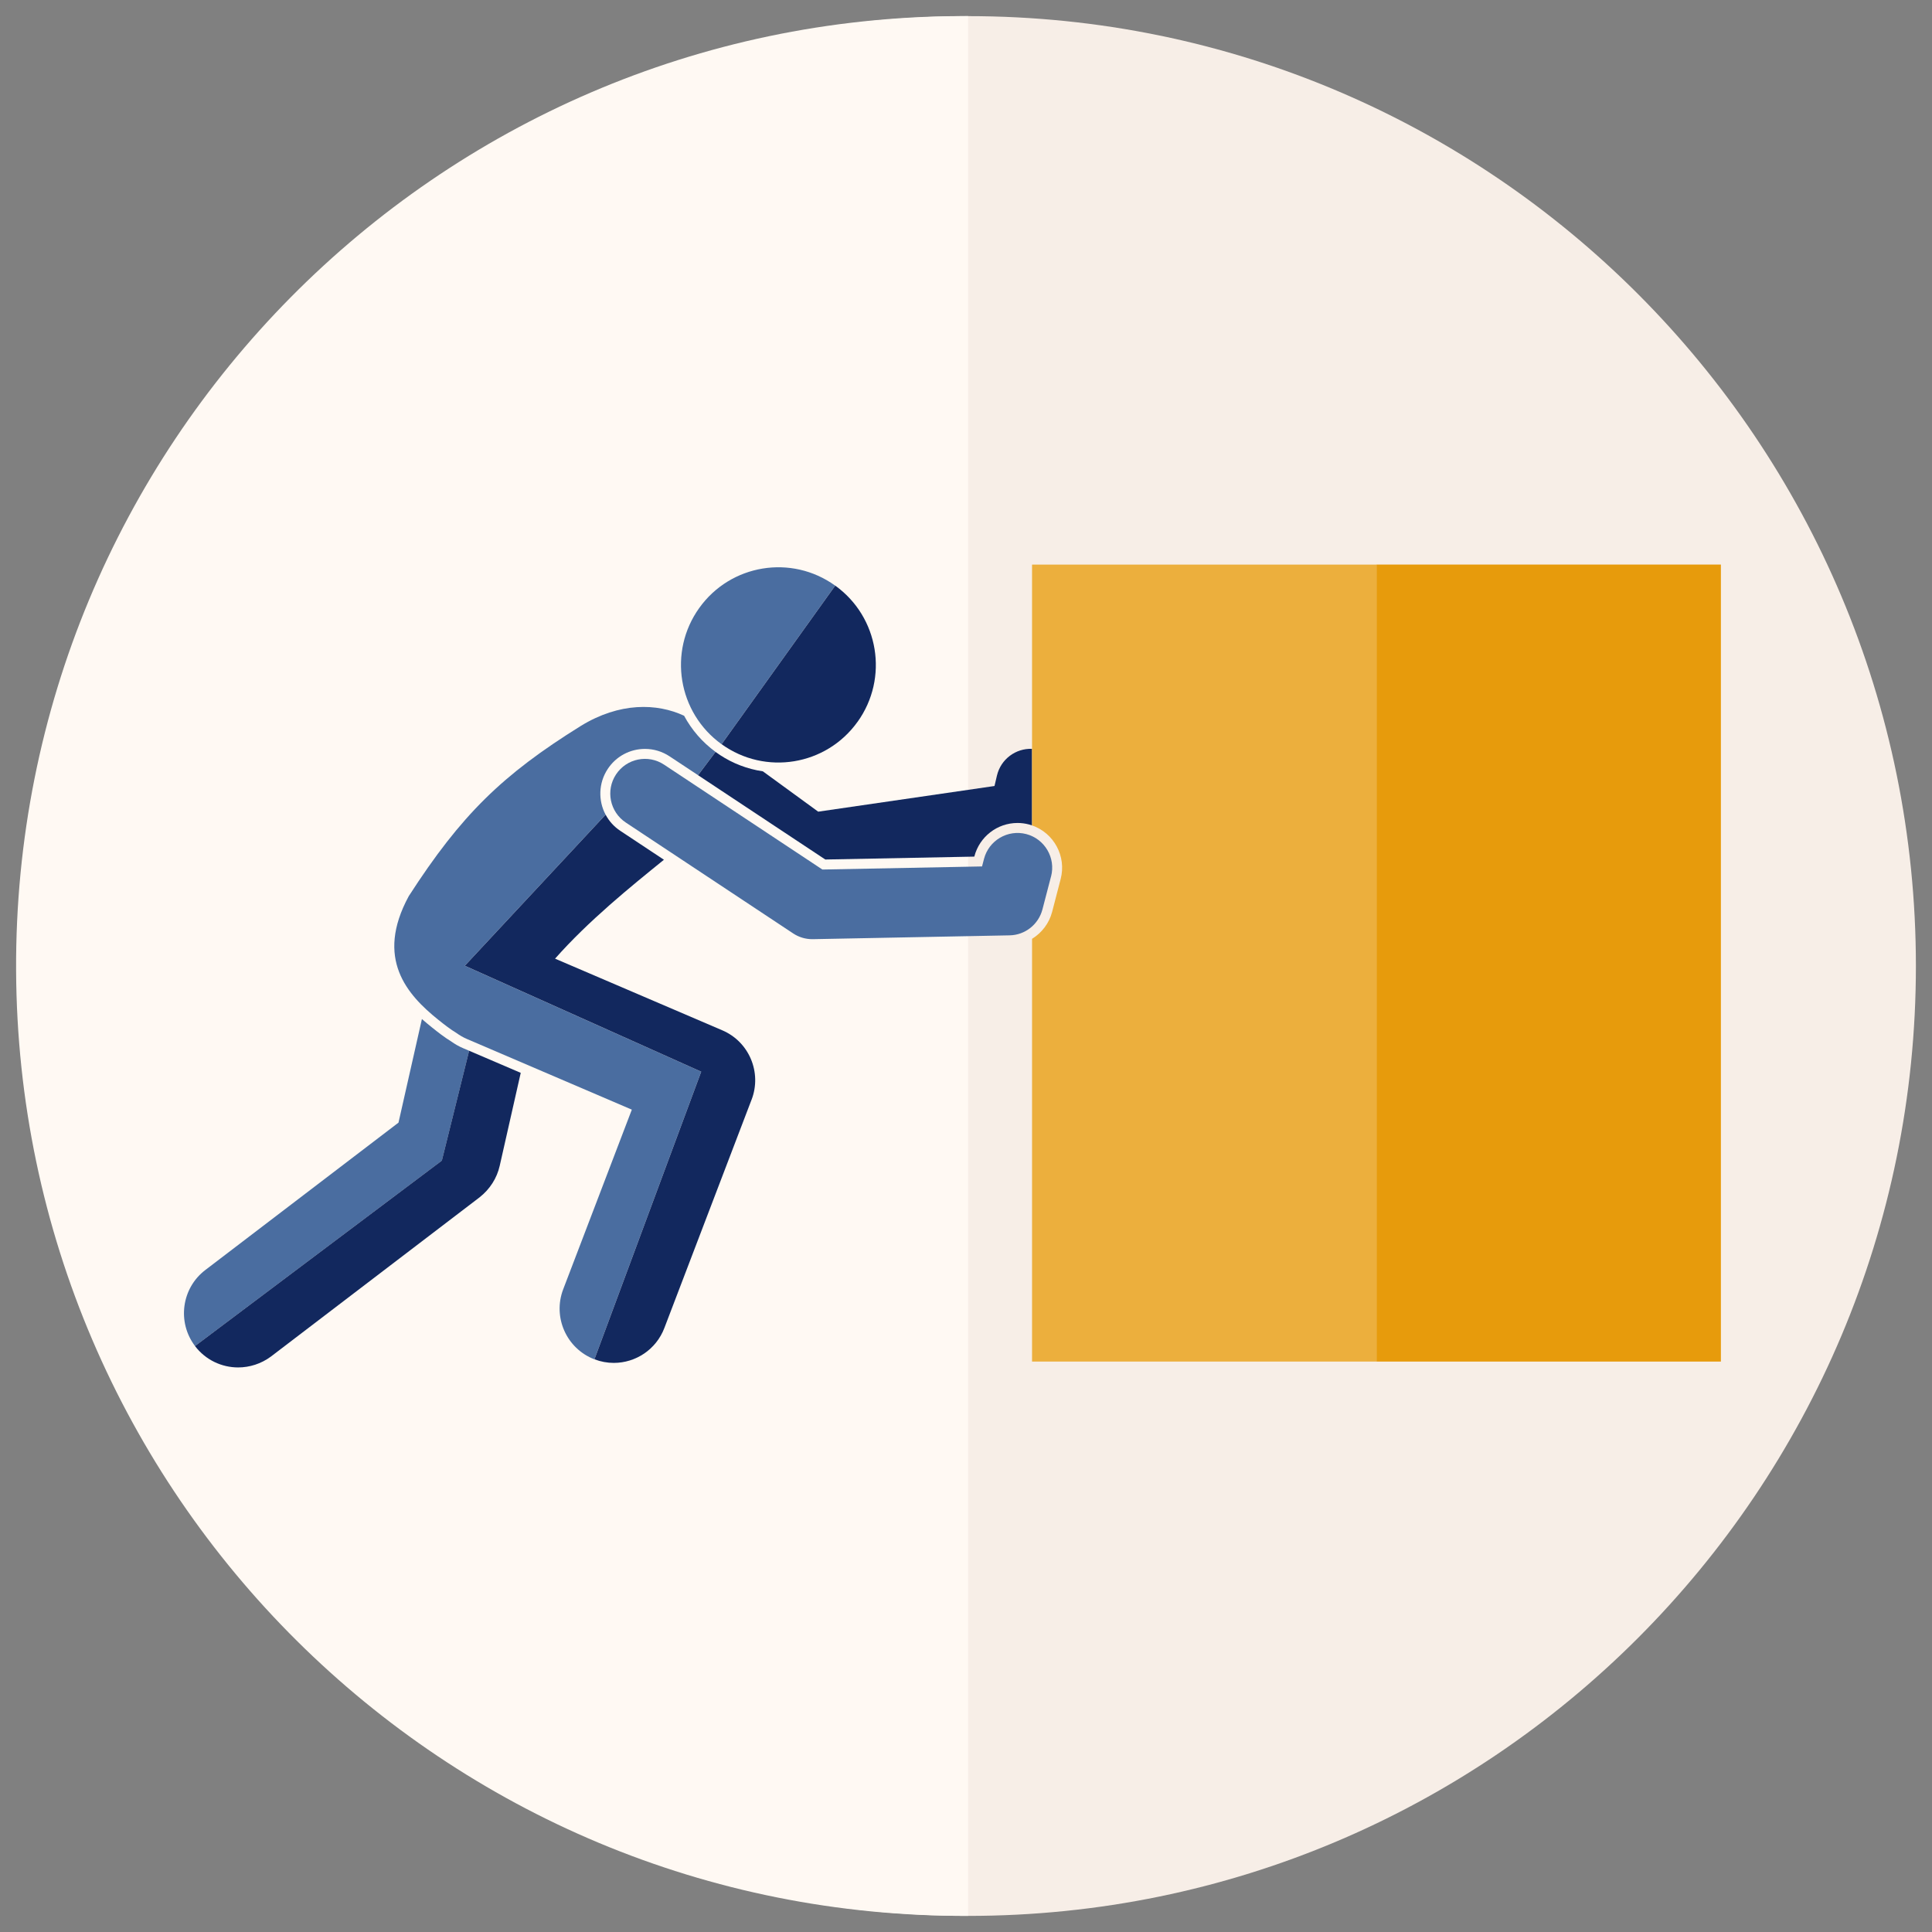
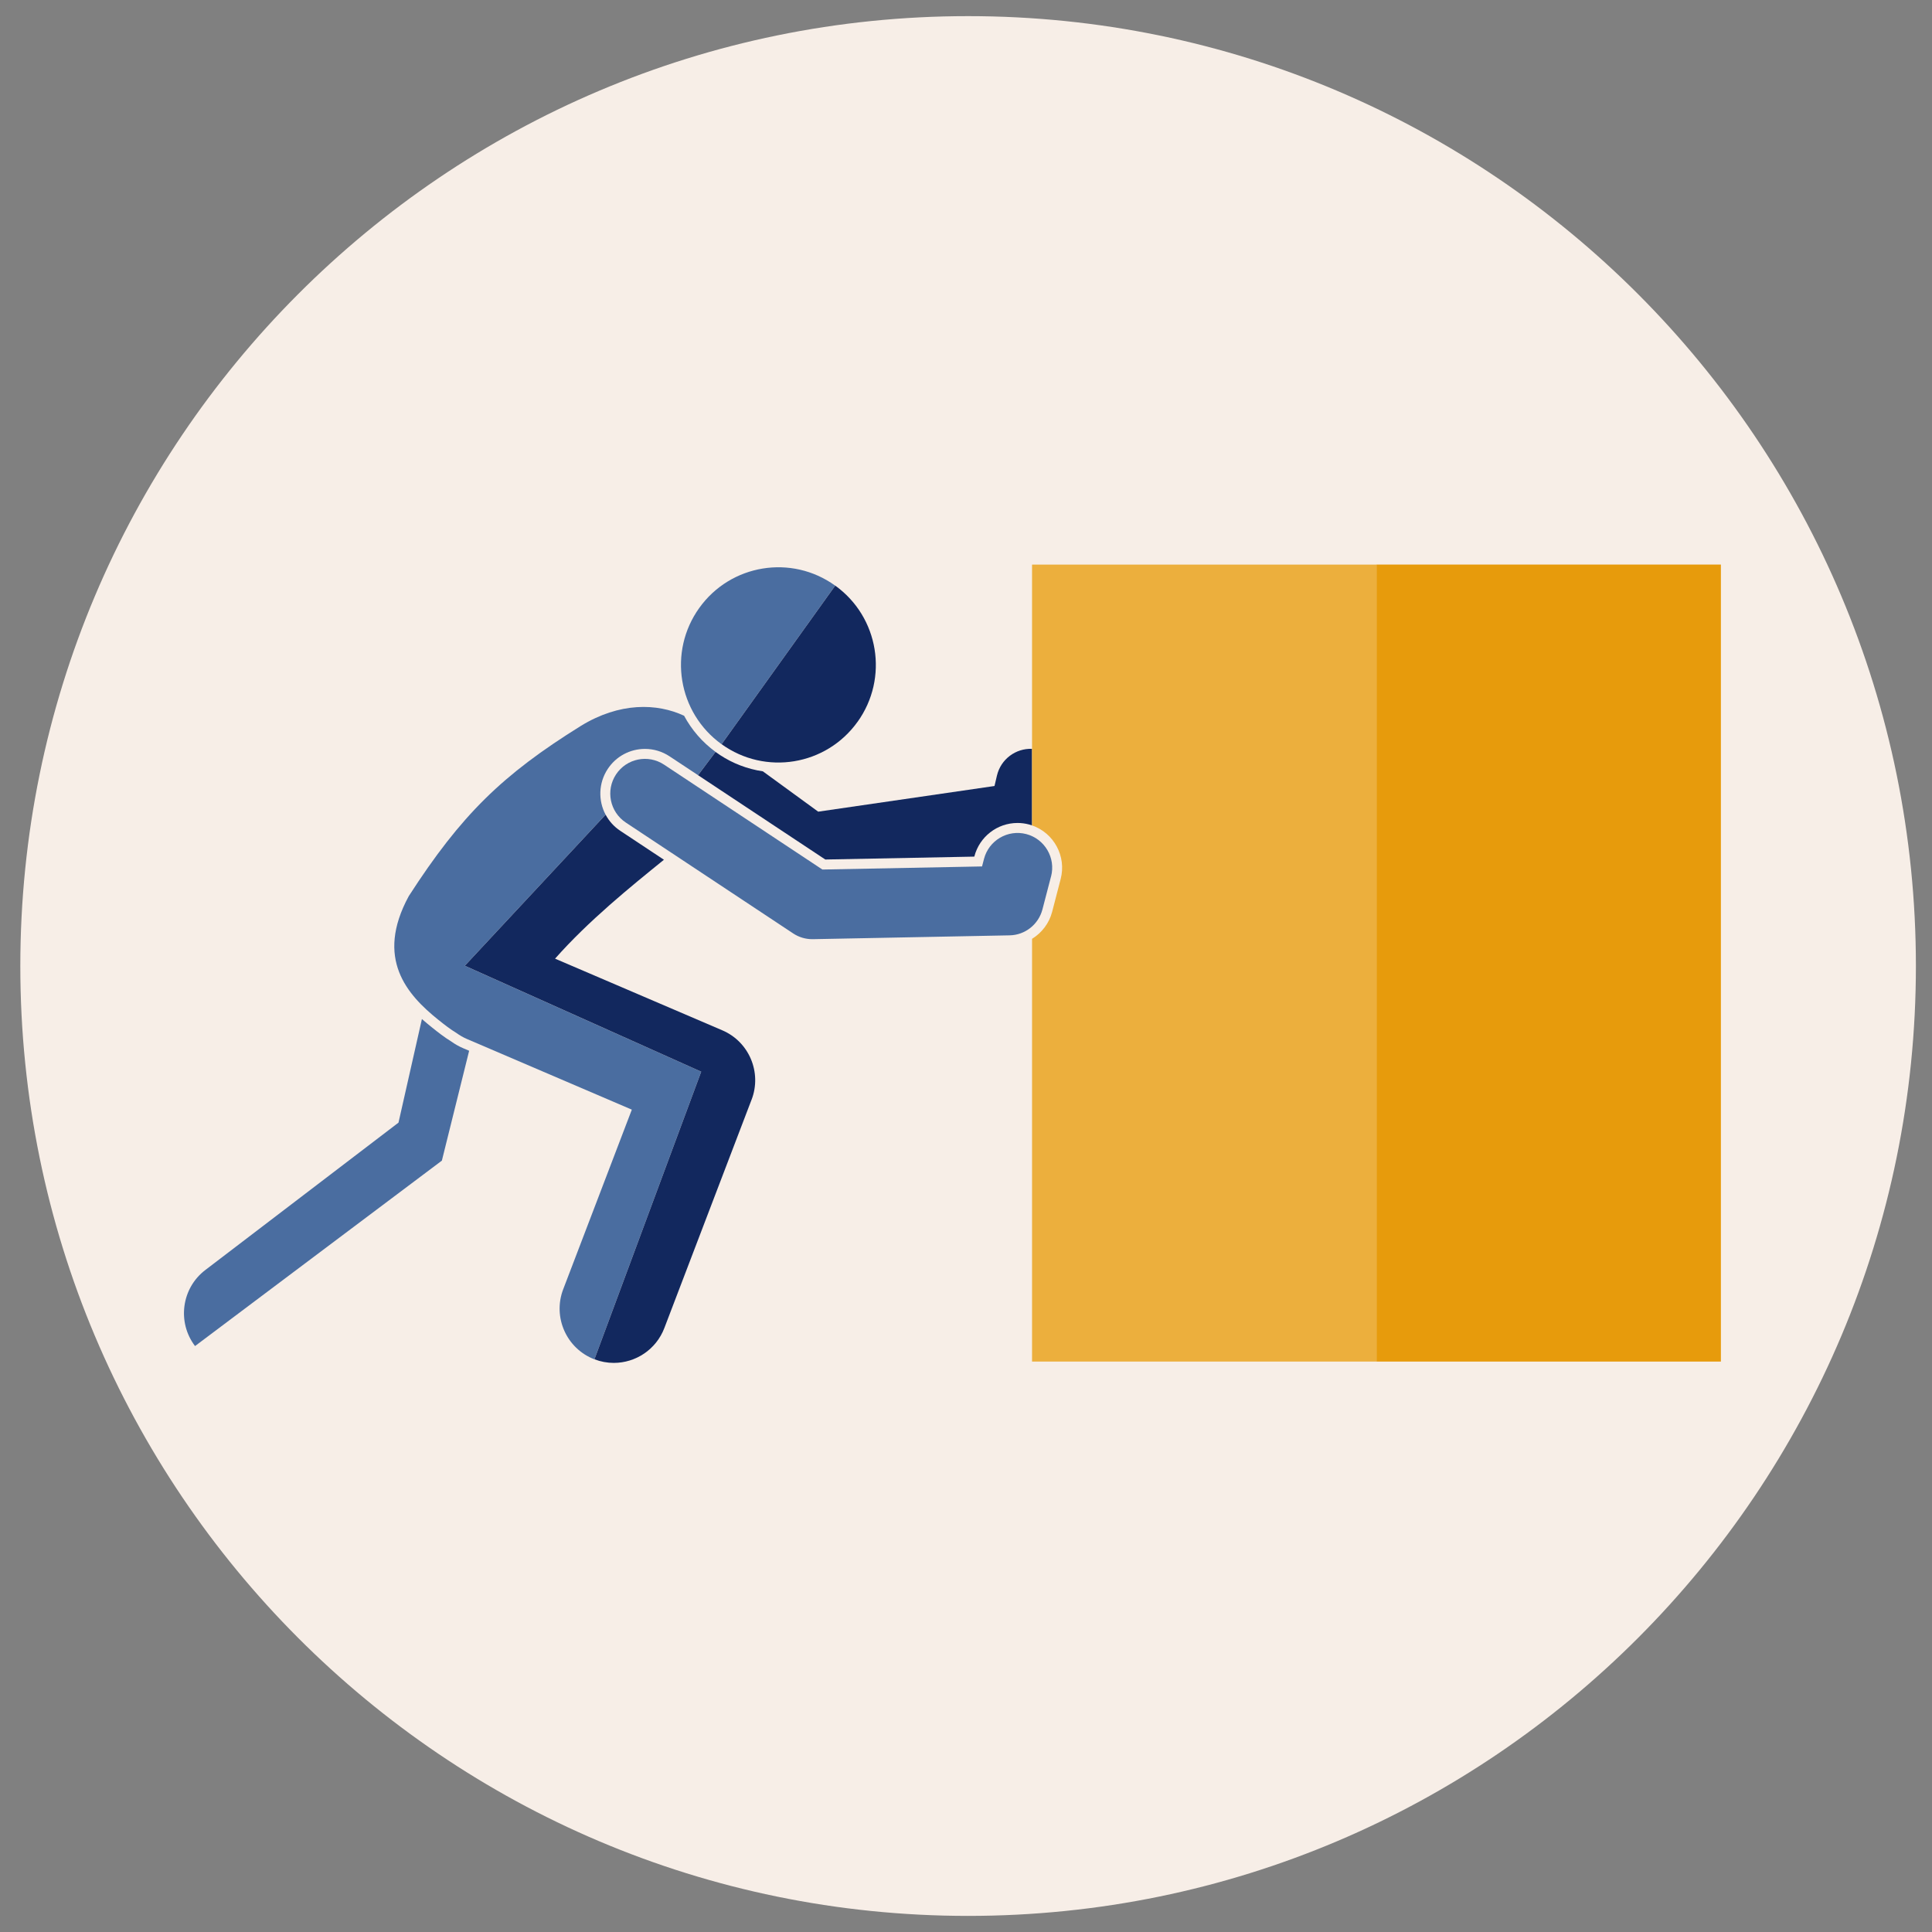
<svg xmlns="http://www.w3.org/2000/svg" id="Layer_2" data-name="Layer 2" viewBox="0 0 600 600">
  <rect x="0" y="0" width="600" height="600" fill="#808080" stroke="none" />
  <defs>
    <style>
      .cls-1 {
        fill: none;
      }

      .cls-2 {
        fill: #ecaf3d;
      }

      .cls-3 {
        fill: #12285e;
      }

      .cls-4 {
        fill: #e79b0c;
      }

      .cls-5 {
        fill: #4a6da0;
      }

      .cls-6 {
        fill: #fff9f3;
      }

      .cls-7 {
        fill: #f7eee7;
      }

      .cls-8 {
        clip-path: url(#clippath);
      }
    </style>
    <clipPath id="clippath">
      <rect class="cls-1" width="600" height="600" />
    </clipPath>
  </defs>
  <g id="Live_Seminar_Ausbildung" data-name="Live Seminar Ausbildung">
    <g id="Trauma-Auflösung">
      <g class="cls-8">
        <g>
          <g>
            <path id="Path_595" data-name="Path 595" class="cls-7" d="M595,300c0,162.92-131.78,295-294.34,295-162.56,0-294.34-132.07-294.35-294.99C6.31,137.09,138.09,5.01,300.65,5.01c0,0,0,0,.01,0,162.56,0,294.33,132.07,294.34,294.99" />
-             <path id="Path_596" data-name="Path 596" class="cls-6" d="M300.66,594.99C138.11,595.72,5.73,464.24,5,301.32,4.27,138.4,135.46,5.74,298.02,5c.88,0,1.76,0,2.65,0v589.99Z" />
          </g>
          <g>
            <g>
              <path class="cls-5" d="M144.35,299.93l73.41,32.9-33.16,89.32c-8.67-3.33-13.01-13.07-9.69-21.76l9.84-25.75,11.47-30.03-51.21-21.94c-1.19-.51-2.27-1.15-3.28-1.88-1.75-1.05-3.61-2.48-5.68-4.14-9.61-7.74-19.64-18.93-9.1-38.35,16.33-25.31,29.09-37.71,53.42-52.85,12.05-7.4,23.65-7.1,32.08-3.17,2.36,4.4,5.68,8.24,9.76,11.22l-5.42,7.24-8.86-5.86c-2.27-1.5-4.91-2.3-7.63-2.3-4.67,0-9,2.33-11.56,6.23-2.9,4.39-2.98,9.84-.67,14.19l-43.72,46.92Z" />
              <path class="cls-3" d="M233.41,341.5l-14.5,37.96-12.59,32.97c-2.56,6.71-8.94,10.83-15.7,10.83-2,0-4.03-.36-6.01-1.12l33.16-89.32-73.41-32.9,43.72-46.92c1.05,1.98,2.59,3.73,4.59,5.04l13.52,8.96c-10.52,8.53-23.35,18.89-33.81,30.72l51.95,22.26c8.31,3.56,12.32,13.06,9.09,21.52Z" />
              <path class="cls-3" d="M320.52,232.55v23.79c-.33-.12-.67-.22-1.02-.31-1.15-.3-2.32-.45-3.5-.45-6.3,0-11.81,4.27-13.4,10.38l-.02.07-46.28.9-39.51-26.18,5.42-7.24c3.73,2.74,8.09,4.73,12.91,5.72.6.12,1.2.22,1.79.31l17.19,12.53,54.75-7.97.76-3.24c1.21-5.11,5.85-8.5,10.89-8.3Z" />
              <path class="cls-2" d="M427.48,175.33v247.52h-106.97v-131.29c3-1.84,5.29-4.78,6.23-8.34l2.66-10.24c1.84-7.05-2.11-14.3-8.89-16.63v-81.01h106.97Z" />
              <rect class="cls-4" x="427.48" y="175.33" width="106.96" height="247.52" />
              <path class="cls-5" d="M145.7,326.32l-8.47,34.12-76.66,57.59c-5.62-7.4-4.2-17.98,3.2-23.62l59.99-45.77,7.27-32.17c1.17,1.03,2.23,1.89,3.11,2.6,1.89,1.52,3.92,3.1,5.91,4.31,1.21.87,2.47,1.59,3.77,2.14l1.89.81Z" />
-               <path class="cls-3" d="M161.72,333.18l-6.53,28.87c-.87,3.86-3.07,7.28-6.24,9.78l-64.85,49.49c-3.01,2.22-6.59,3.35-10.15,3.35-5.06,0-10.08-2.29-13.39-6.64l76.66-57.59,8.47-34.12,16.02,6.86Z" />
              <path class="cls-5" d="M259.38,181.87l-35.29,49.25c-13.57-9.77-16.67-28.71-6.93-42.31,9.74-13.61,28.64-16.71,42.21-6.94Z" />
              <path class="cls-3" d="M266.31,224.18c-9.74,13.6-28.64,16.7-42.21,6.94l35.29-49.25c13.57,9.76,16.68,28.7,6.93,42.31Z" />
              <path class="cls-5" d="M326.42,272.19c1.5-5.76-1.95-11.65-7.7-13.16-5.74-1.5-11.63,1.95-13.13,7.71l-.61,2.34-49.58.96-49.18-32.58c-4.96-3.28-11.63-1.92-14.91,3.05-3.28,4.97-1.91,11.66,3.04,14.94l51.97,34.43c1.76,1.17,3.82,1.79,5.93,1.79.07,0,.14,0,.21,0l61.08-1.19c4.82-.09,8.98-3.39,10.2-8.06l2.67-10.24Z" />
            </g>
-             <line class="cls-1" x1="216.79" y1="240.74" x2="216.12" y2="241.63" />
-             <line class="cls-1" x1="222.78" y1="232.75" x2="222.21" y2="233.5" />
          </g>
        </g>
      </g>
    </g>
  </g>
</svg>